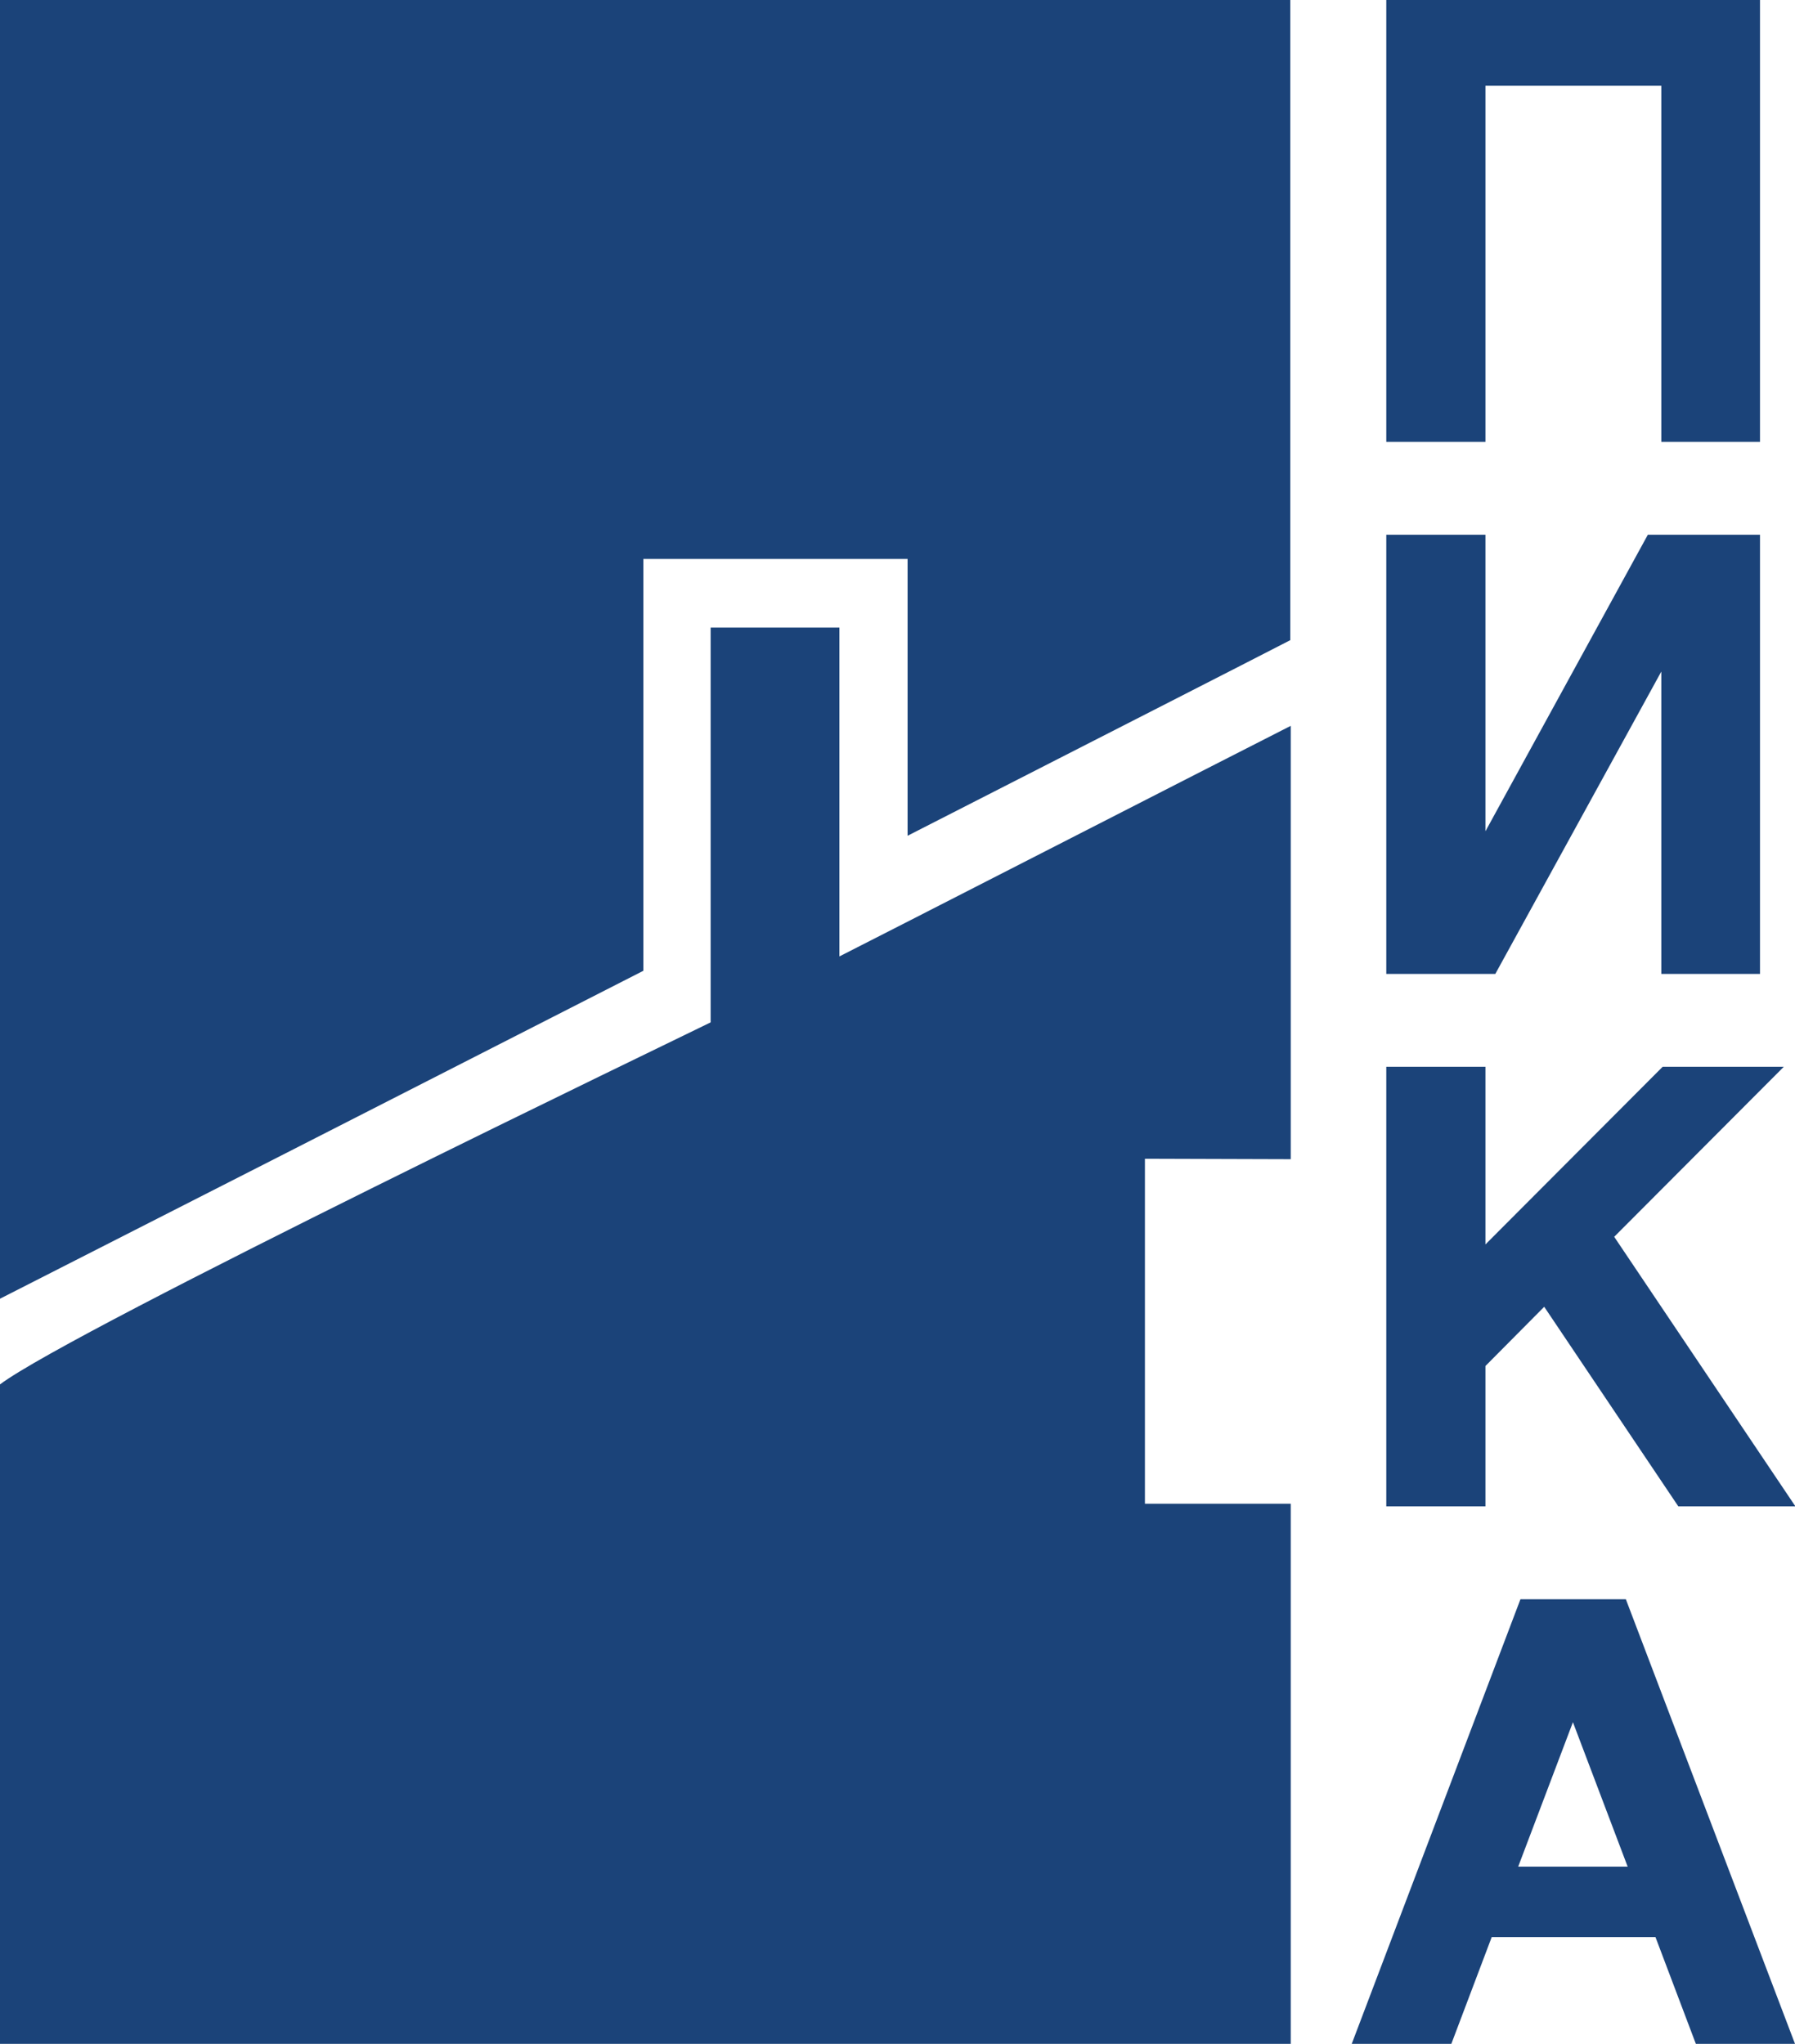
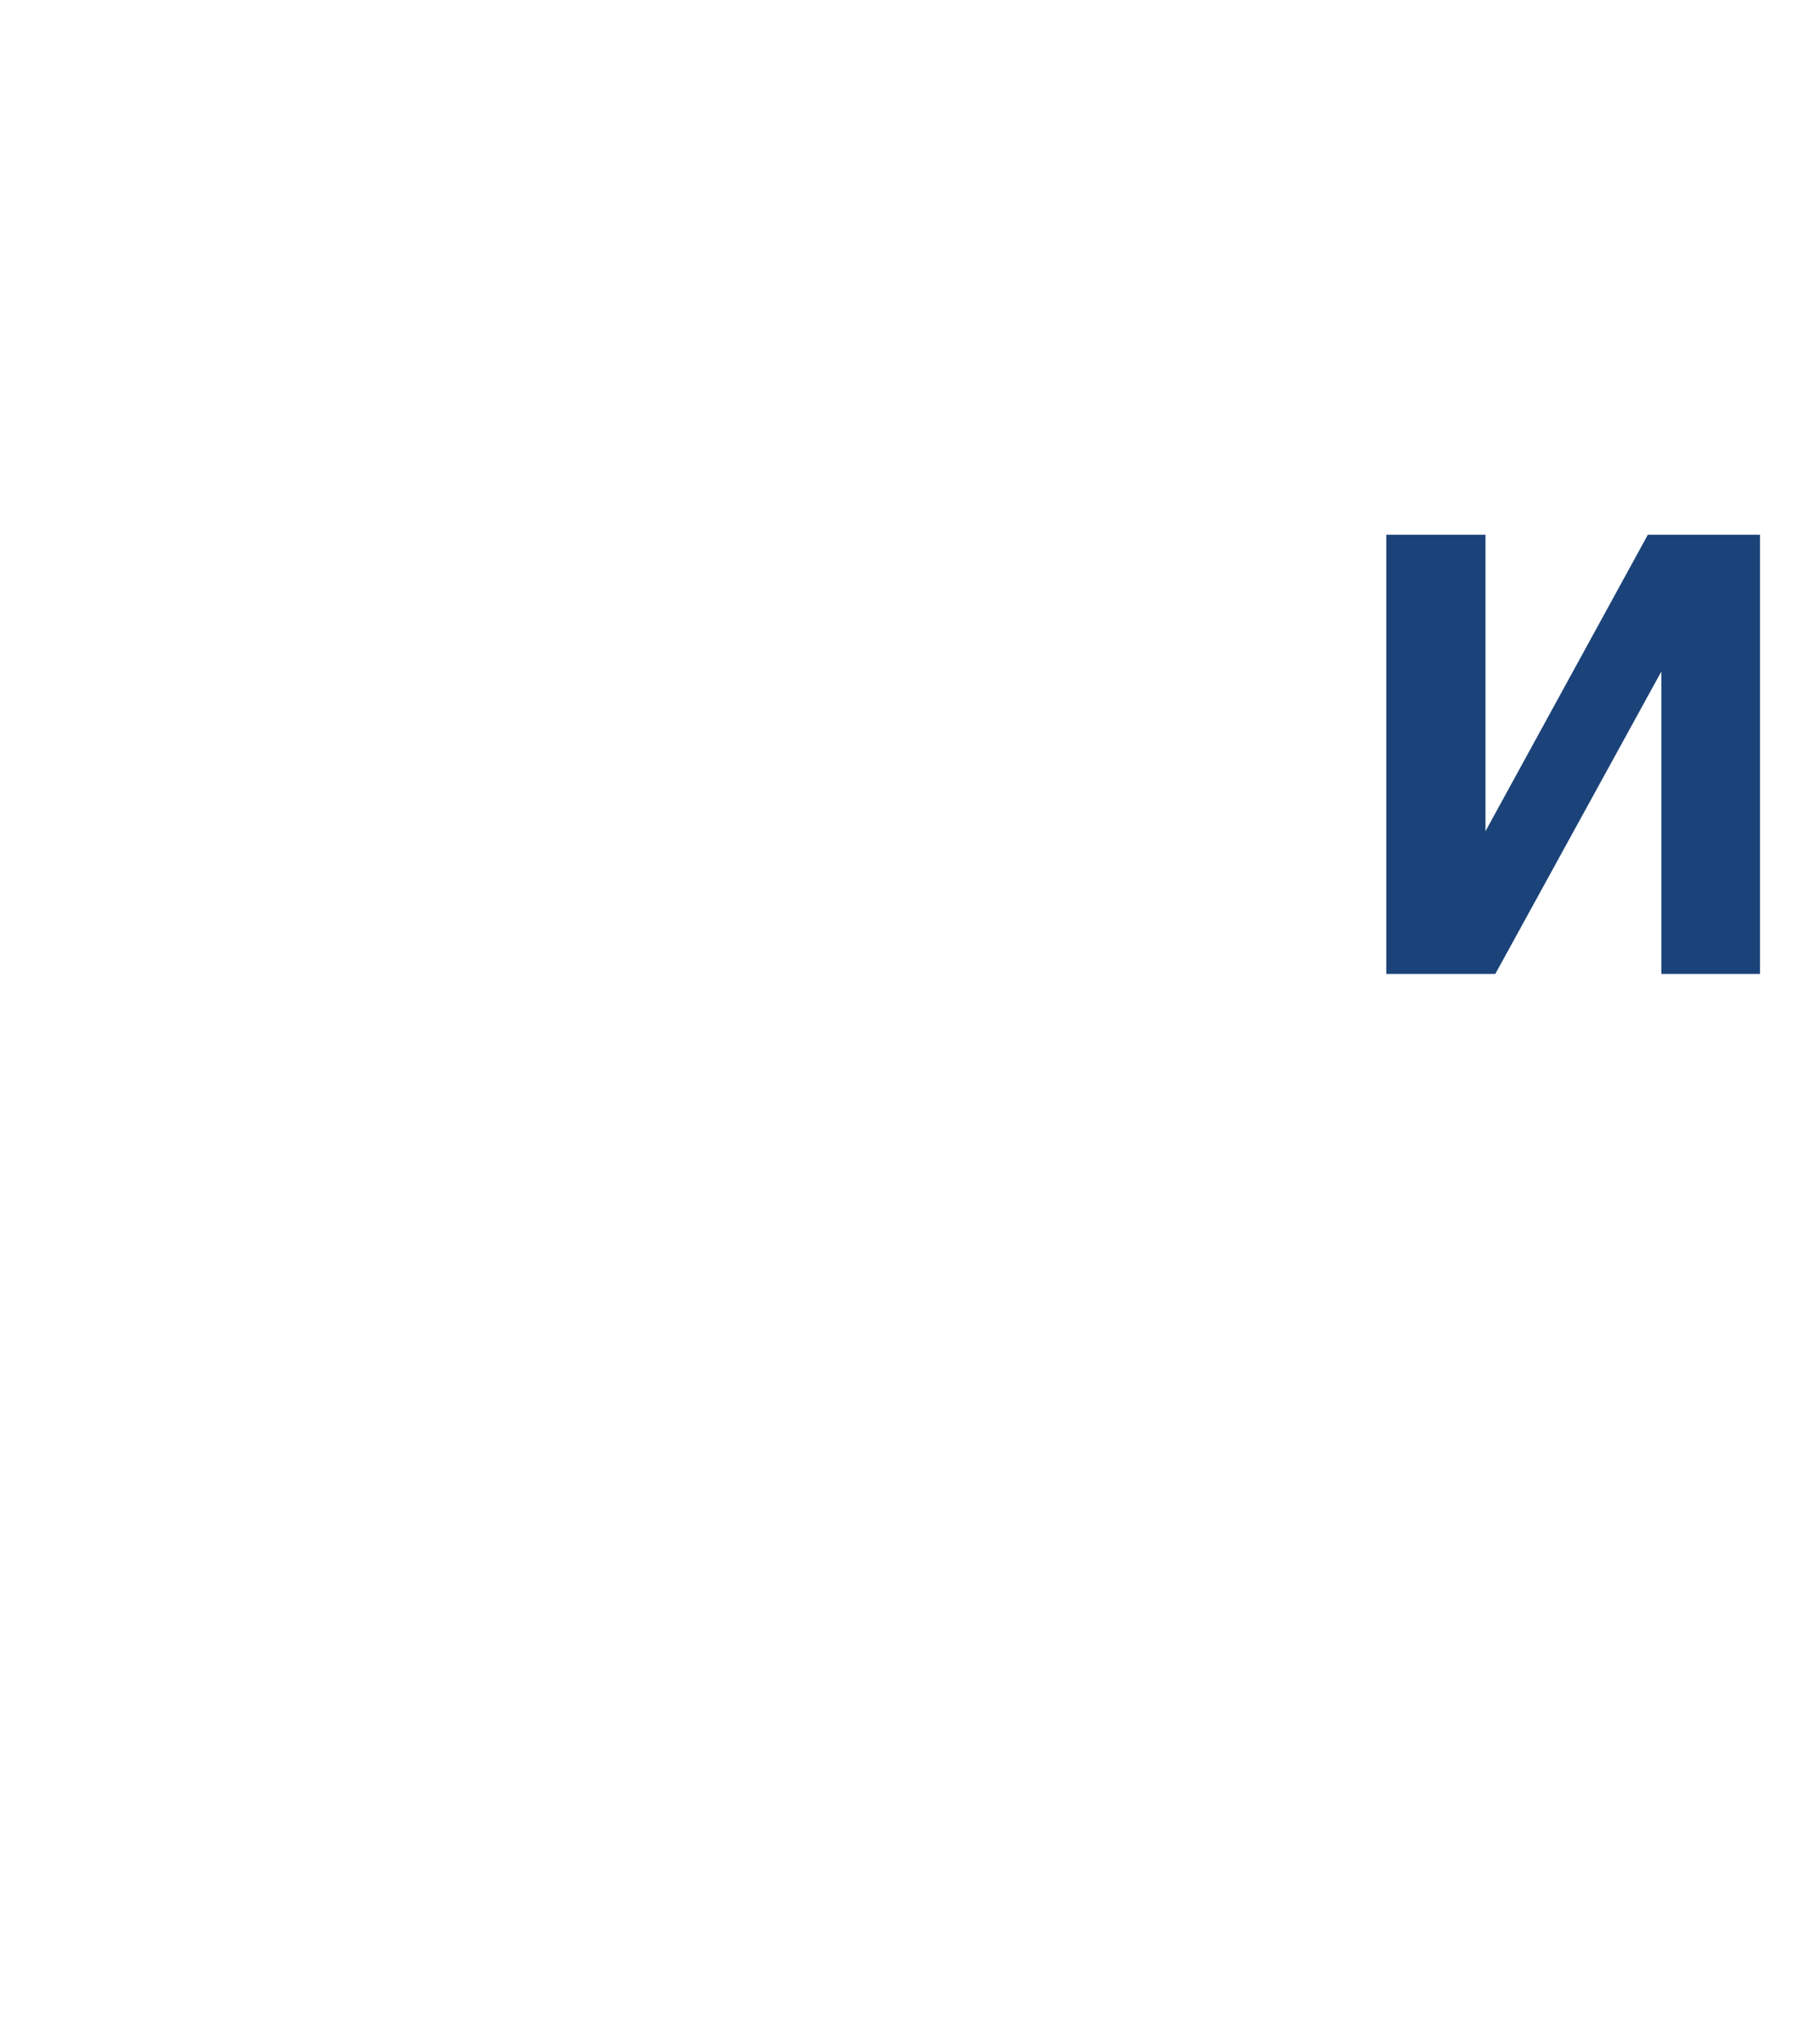
<svg xmlns="http://www.w3.org/2000/svg" id="Лого" x="0px" y="0px" viewBox="0 0 400.1 455.6" style="enable-background:new 0 0 400.1 455.6;" xml:space="preserve">
  <style type="text/css"> .st0{display:none;} .st1{fill:#1B4379;} </style>
  <g id="Слой_1_00000176757543232674957820000011033669503225985716_" class="st0"> </g>
-   <path class="st1" d="M287.6,0v142.7c-9.3,4.8-43.2,22.1-85.3,43.6v-61.7h-58.9v91.8C87.6,244.9,30.3,274.1,0,289.5V0H287.6z" />
-   <path class="st1" d="M255.2,258.3v76.9h32.5v120.4H0v-147c16.2-12.2,153.4-78.2,158.4-80.7v-88h28.7v73.3c5.2-2.6,86-44,100.6-51.4 v96.6L255.2,258.3L255.2,258.3z" />
  <polygon class="st1" points="392.3,119.2 392.3,217.1 370.3,217.1 370.3,149.7 333.3,217.1 309,217.1 309,119.2 331.1,119.2 331.1,185.3 367.3,119.2 " />
-   <polygon class="st1" points="392.3,0 392.3,98.5 370.3,98.5 370.3,19.1 331.1,19.1 331.1,98.5 309,98.5 309,0 " />
-   <polyline class="st1" points="370.6,237.8 370.3,238.1 331.1,277.4 331.1,237.8 309,237.8 309,335.8 331.1,335.8 331.1,304.5 344.2,291.3 374.1,335.8 400.2,335.8 359.8,275.7 397.6,237.8 370.6,237.8 " />
-   <path class="st1" d="M362.4,356.5h-23.5l-37.6,99.1h22.2l9-23.8H369l9,23.8h22.1L362.4,356.5z M338.4,416.1l12.2-32.2l0,0l12.2,32.2 H338.4z" />
</svg>